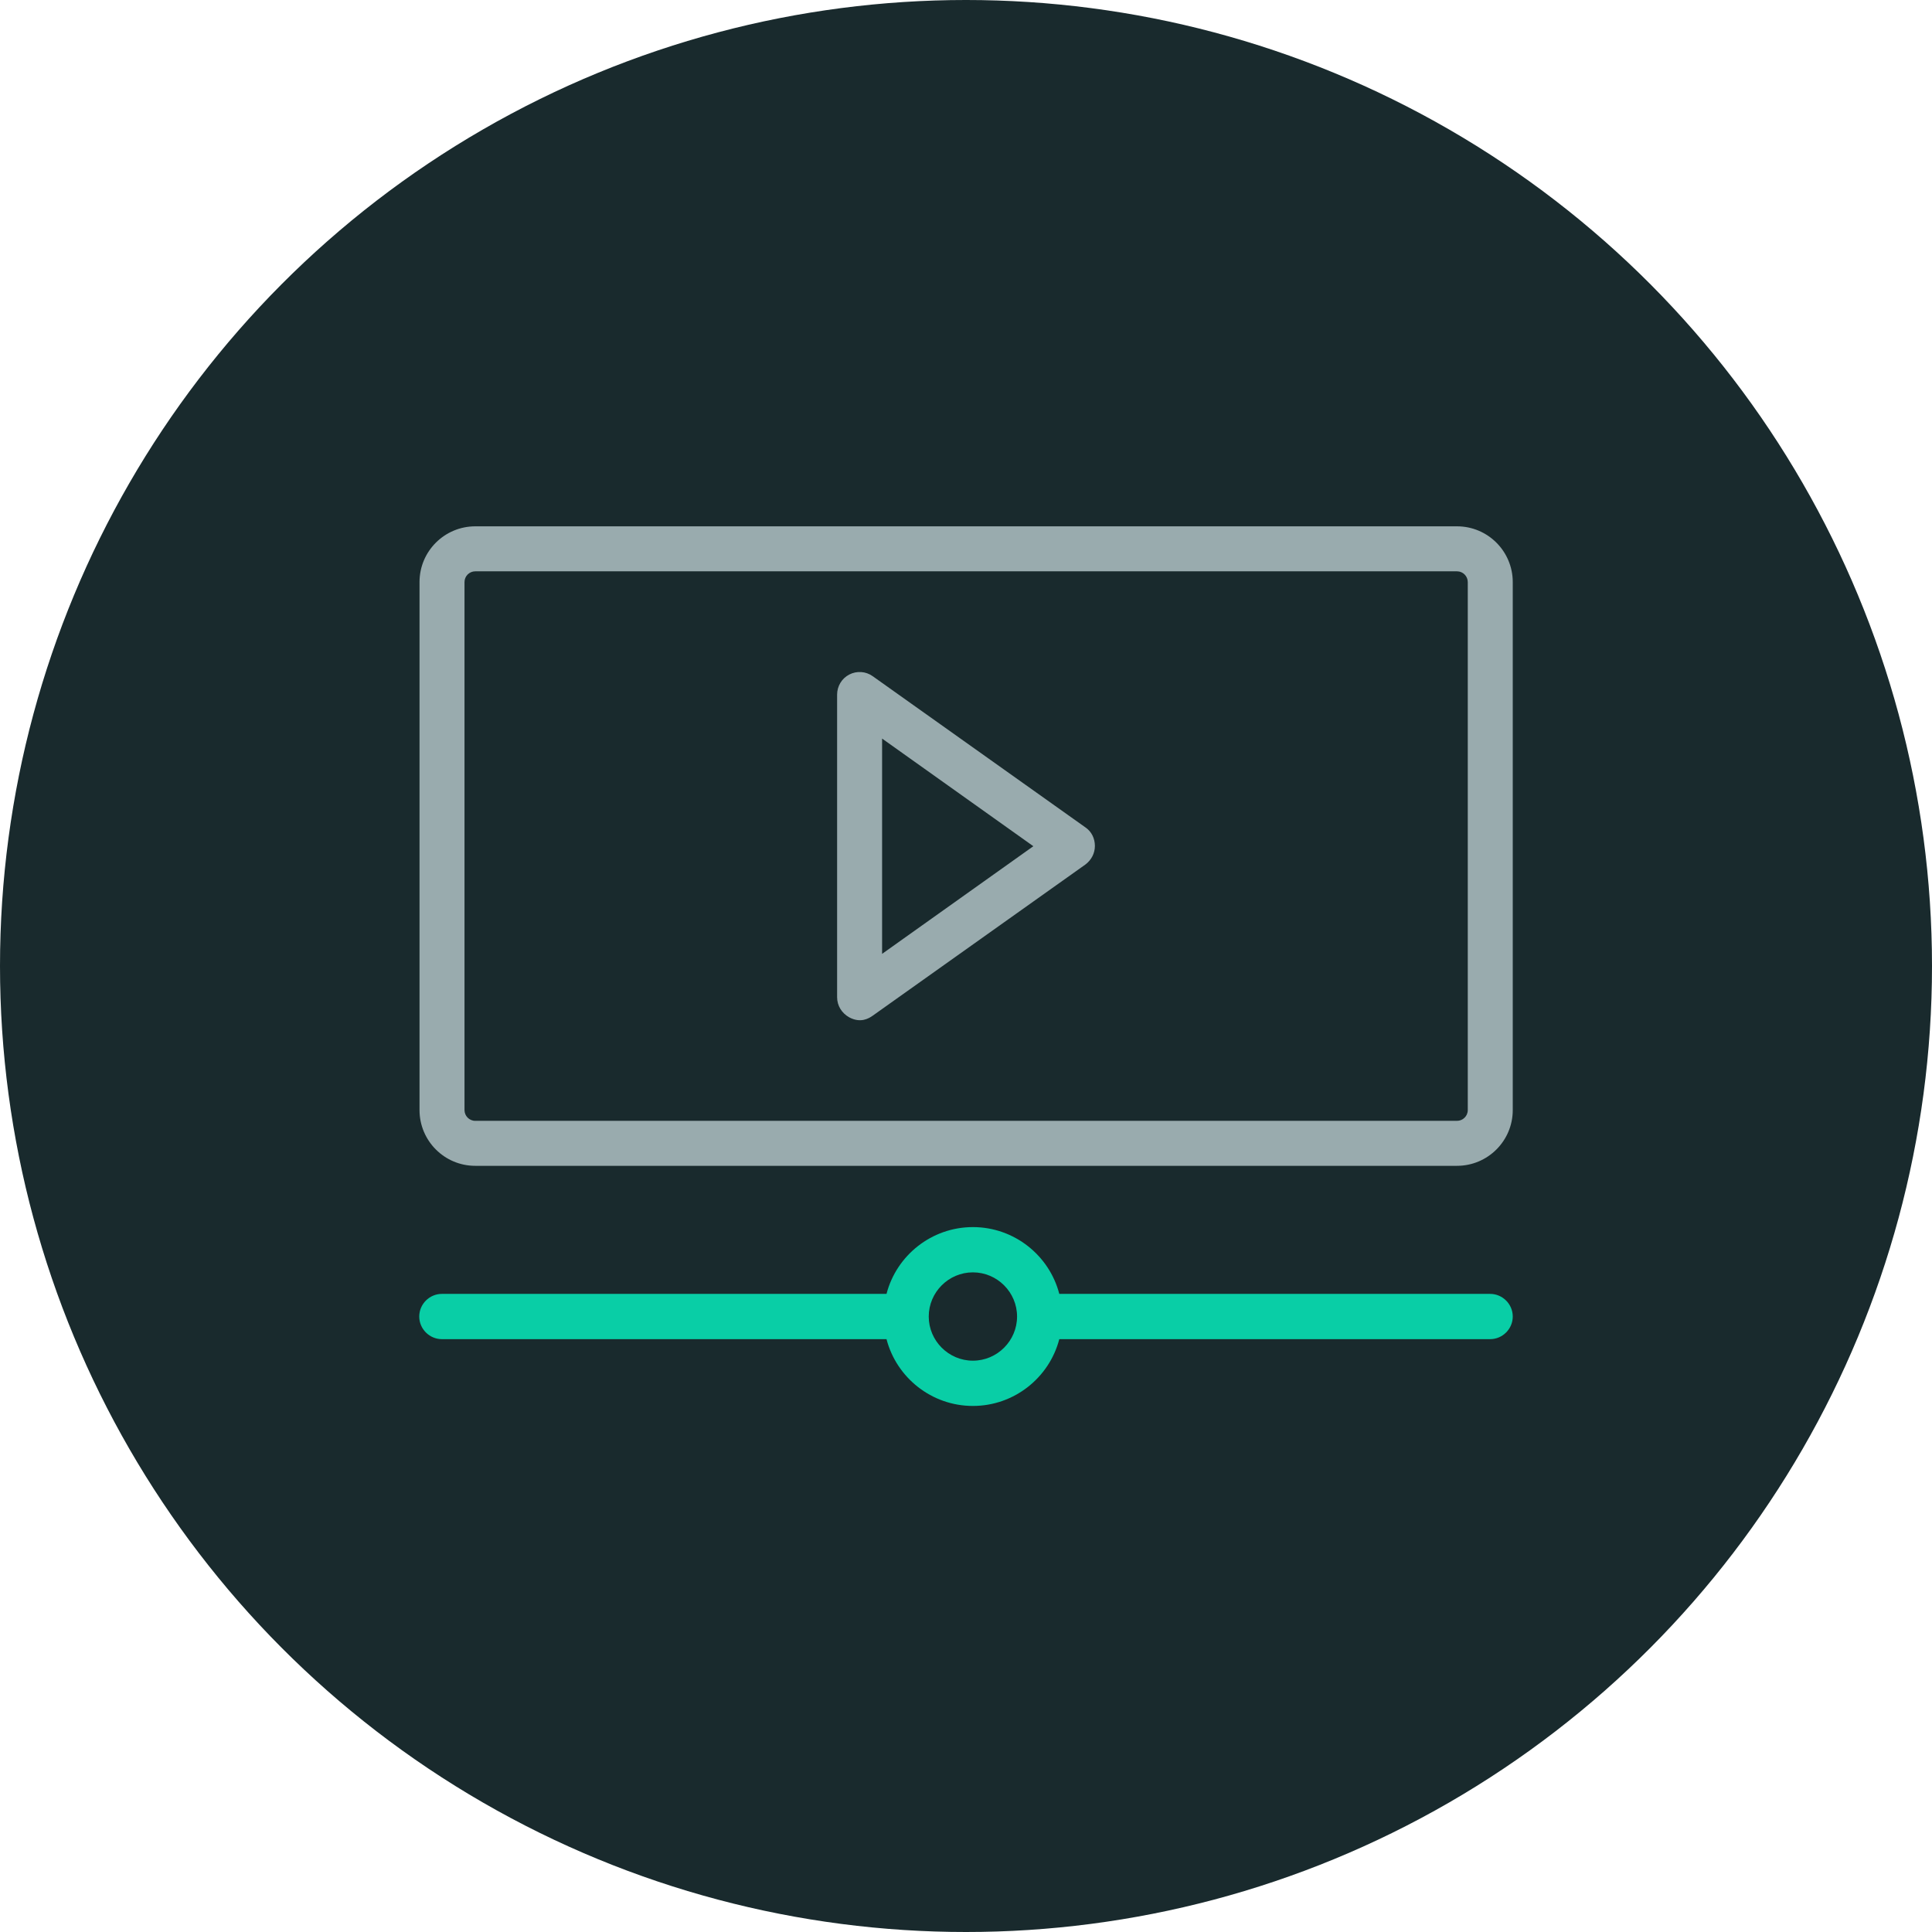
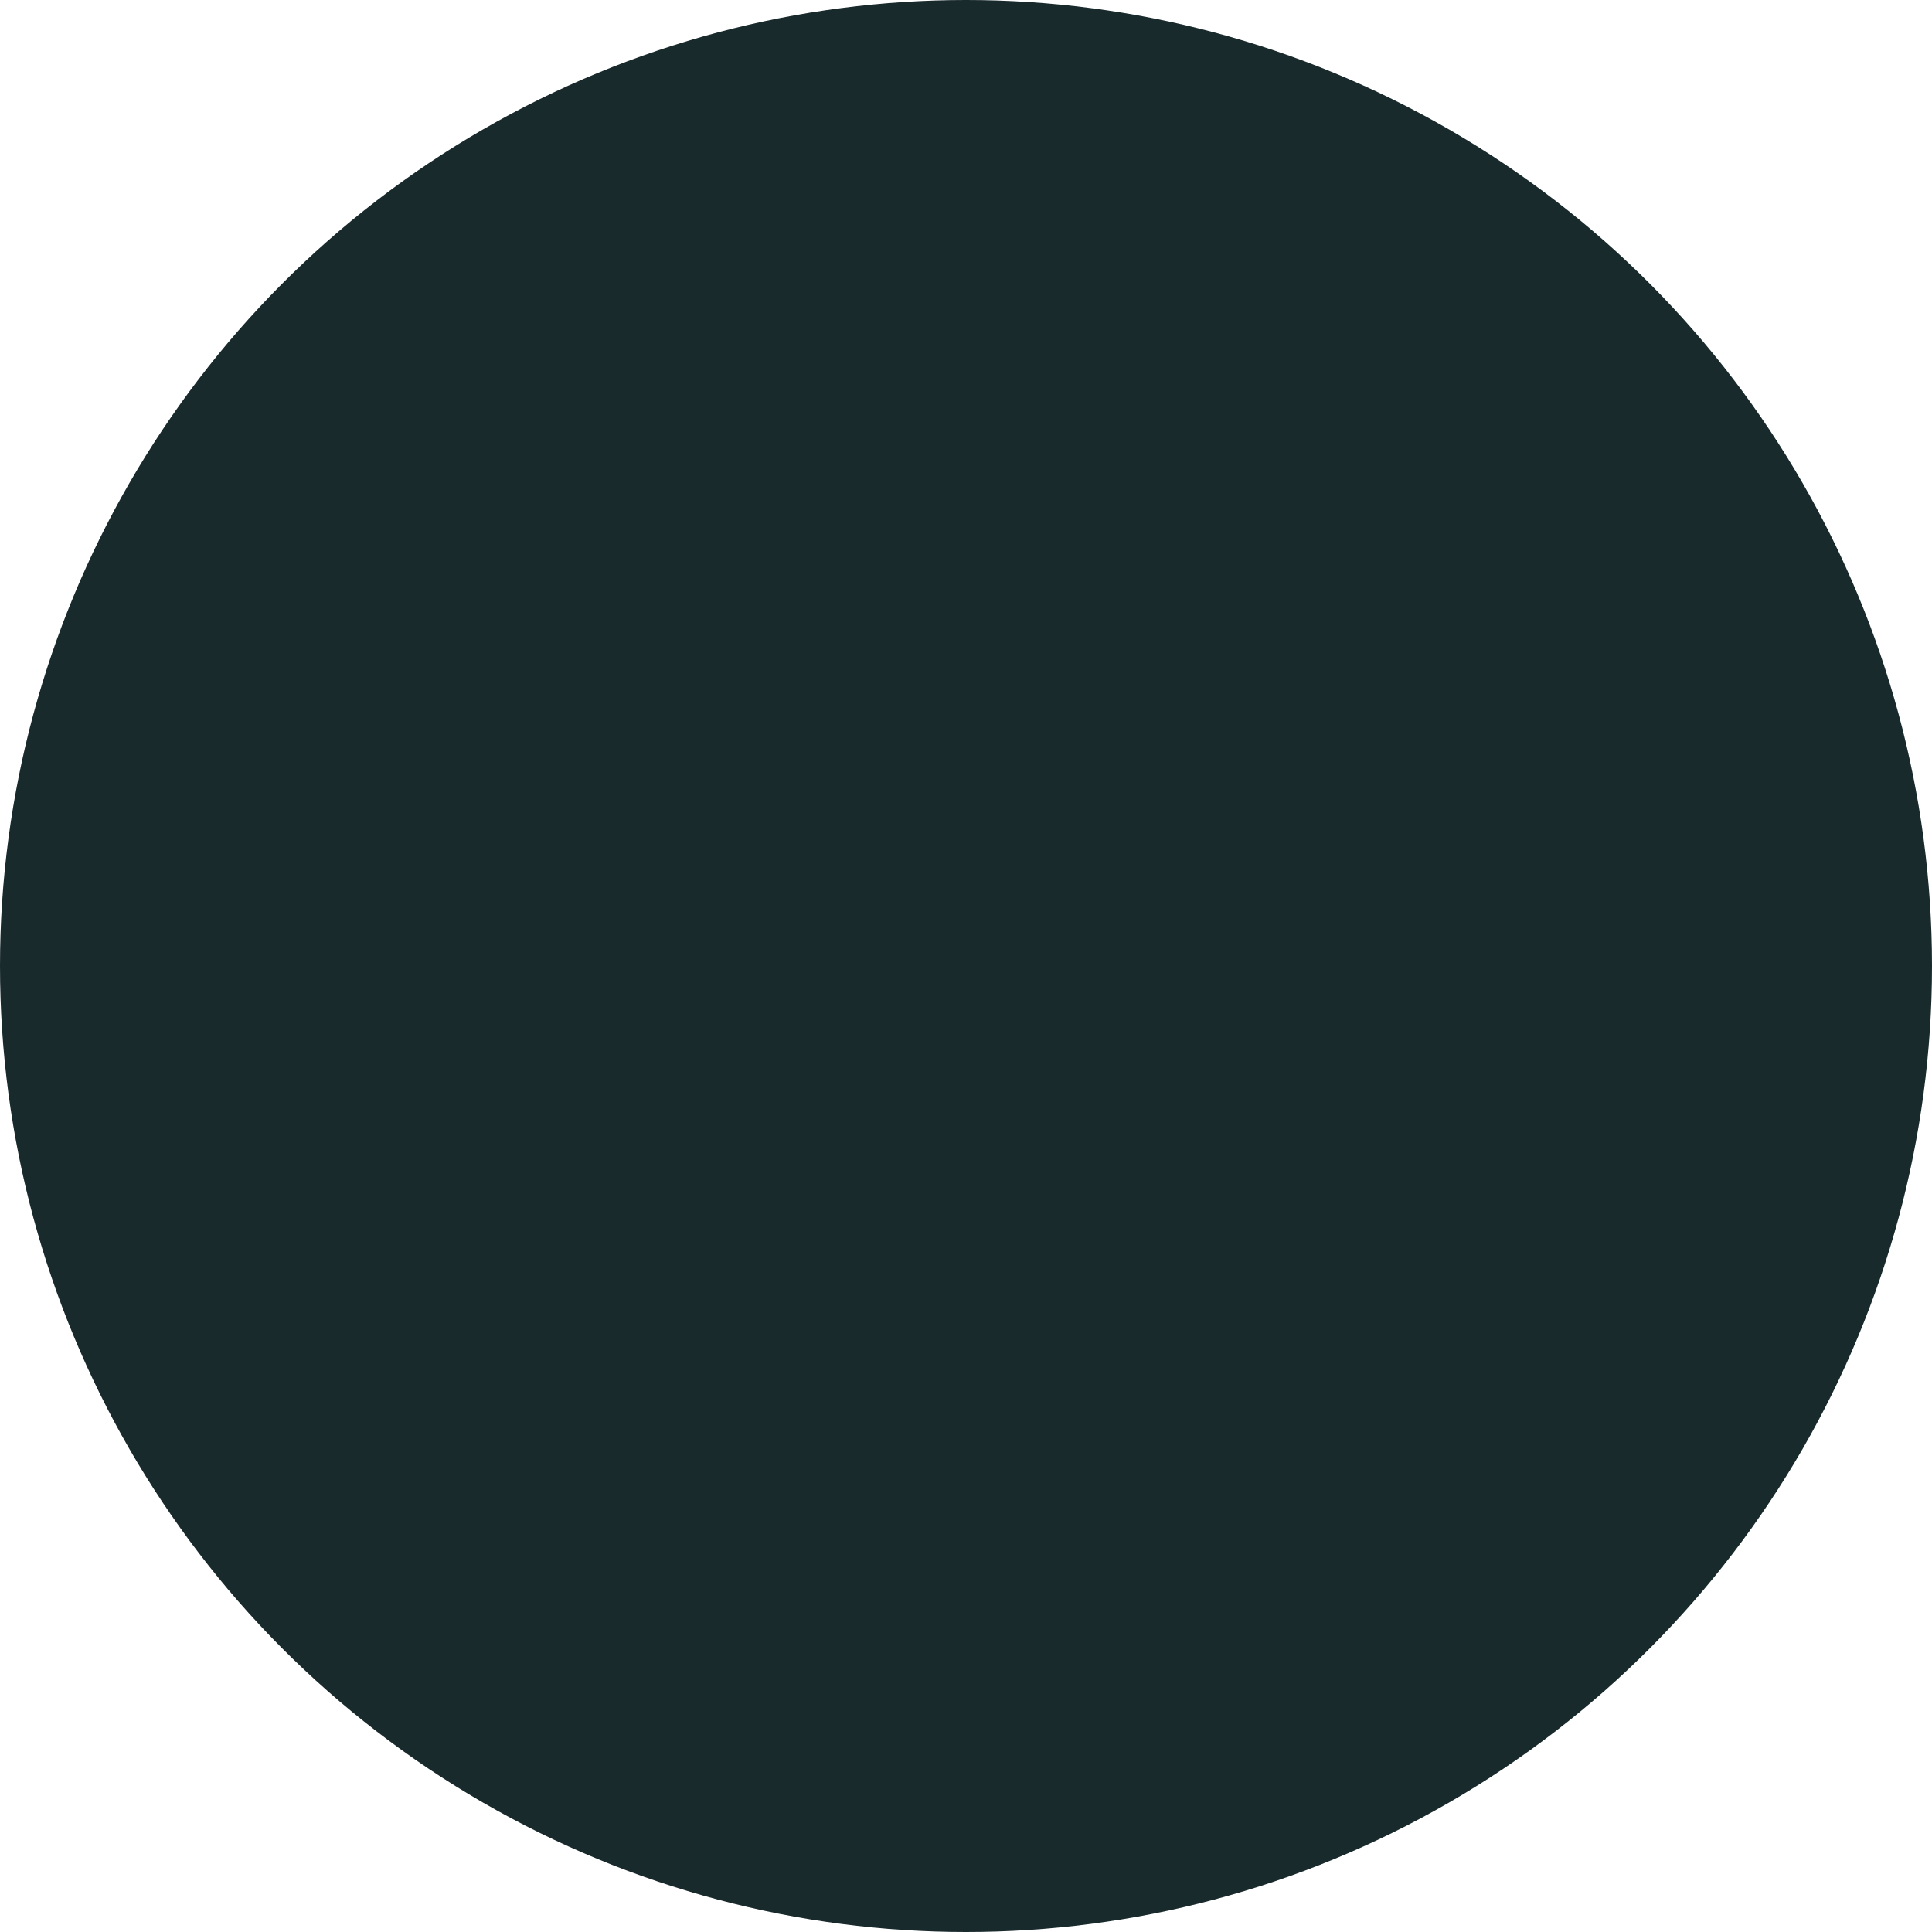
<svg xmlns="http://www.w3.org/2000/svg" id="Layer_1" data-name="Layer 1" viewBox="0 0 70 70">
  <defs>
    <style>
      .cls-1 {
        fill: #09cea6;
      }

      .cls-1, .cls-2, .cls-3 {
        stroke-width: 0px;
      }

      .cls-2 {
        fill: #99abae;
      }

      .cls-3 {
        fill: #192a2d;
      }
    </style>
  </defs>
  <circle class="cls-3" cx="35" cy="35" r="35" />
-   <path class="cls-2" d="M52.78,42.24H17.22c-1.12,0-2.02-.91-2.02-2.02v-19.13c0-1.12.91-2.02,2.02-2.02h35.57c1.12,0,2.02.91,2.02,2.02v19.13c0,1.12-.91,2.02-2.02,2.02ZM17.22,20.7c-.21,0-.39.17-.39.39v19.13c0,.21.17.39.39.39h35.57c.21,0,.39-.17.39-.39v-19.13c0-.21-.17-.39-.39-.39H17.22Z" />
-   <path class="cls-2" d="M30.77,36.86c-.27-.15-.44-.42-.44-.73v-10.96c0-.31.17-.59.44-.73.27-.14.6-.12.85.06l7.71,5.48c.22.15.34.4.34.67s-.13.51-.34.67c0,0-5.78,4.11-7.71,5.48-.14.1-.44.28-.85.06ZM31.96,26.76v7.8l5.48-3.9-5.48-3.9Z" />
-   <path class="cls-1" d="M53.99,46.88h-15.61c-.36-1.39-1.63-2.42-3.13-2.42s-2.77,1.03-3.13,2.42h-16.11c-.45,0-.82.37-.82.82s.37.82.82.82h16.11c.36,1.39,1.63,2.42,3.13,2.42s2.77-1.03,3.13-2.42h15.61c.45,0,.82-.37.82-.82s-.37-.82-.82-.82ZM35.25,49.3c-.88,0-1.6-.72-1.6-1.6s.72-1.6,1.6-1.6,1.6.72,1.6,1.6c0,.88-.72,1.6-1.6,1.6Z" />
</svg>